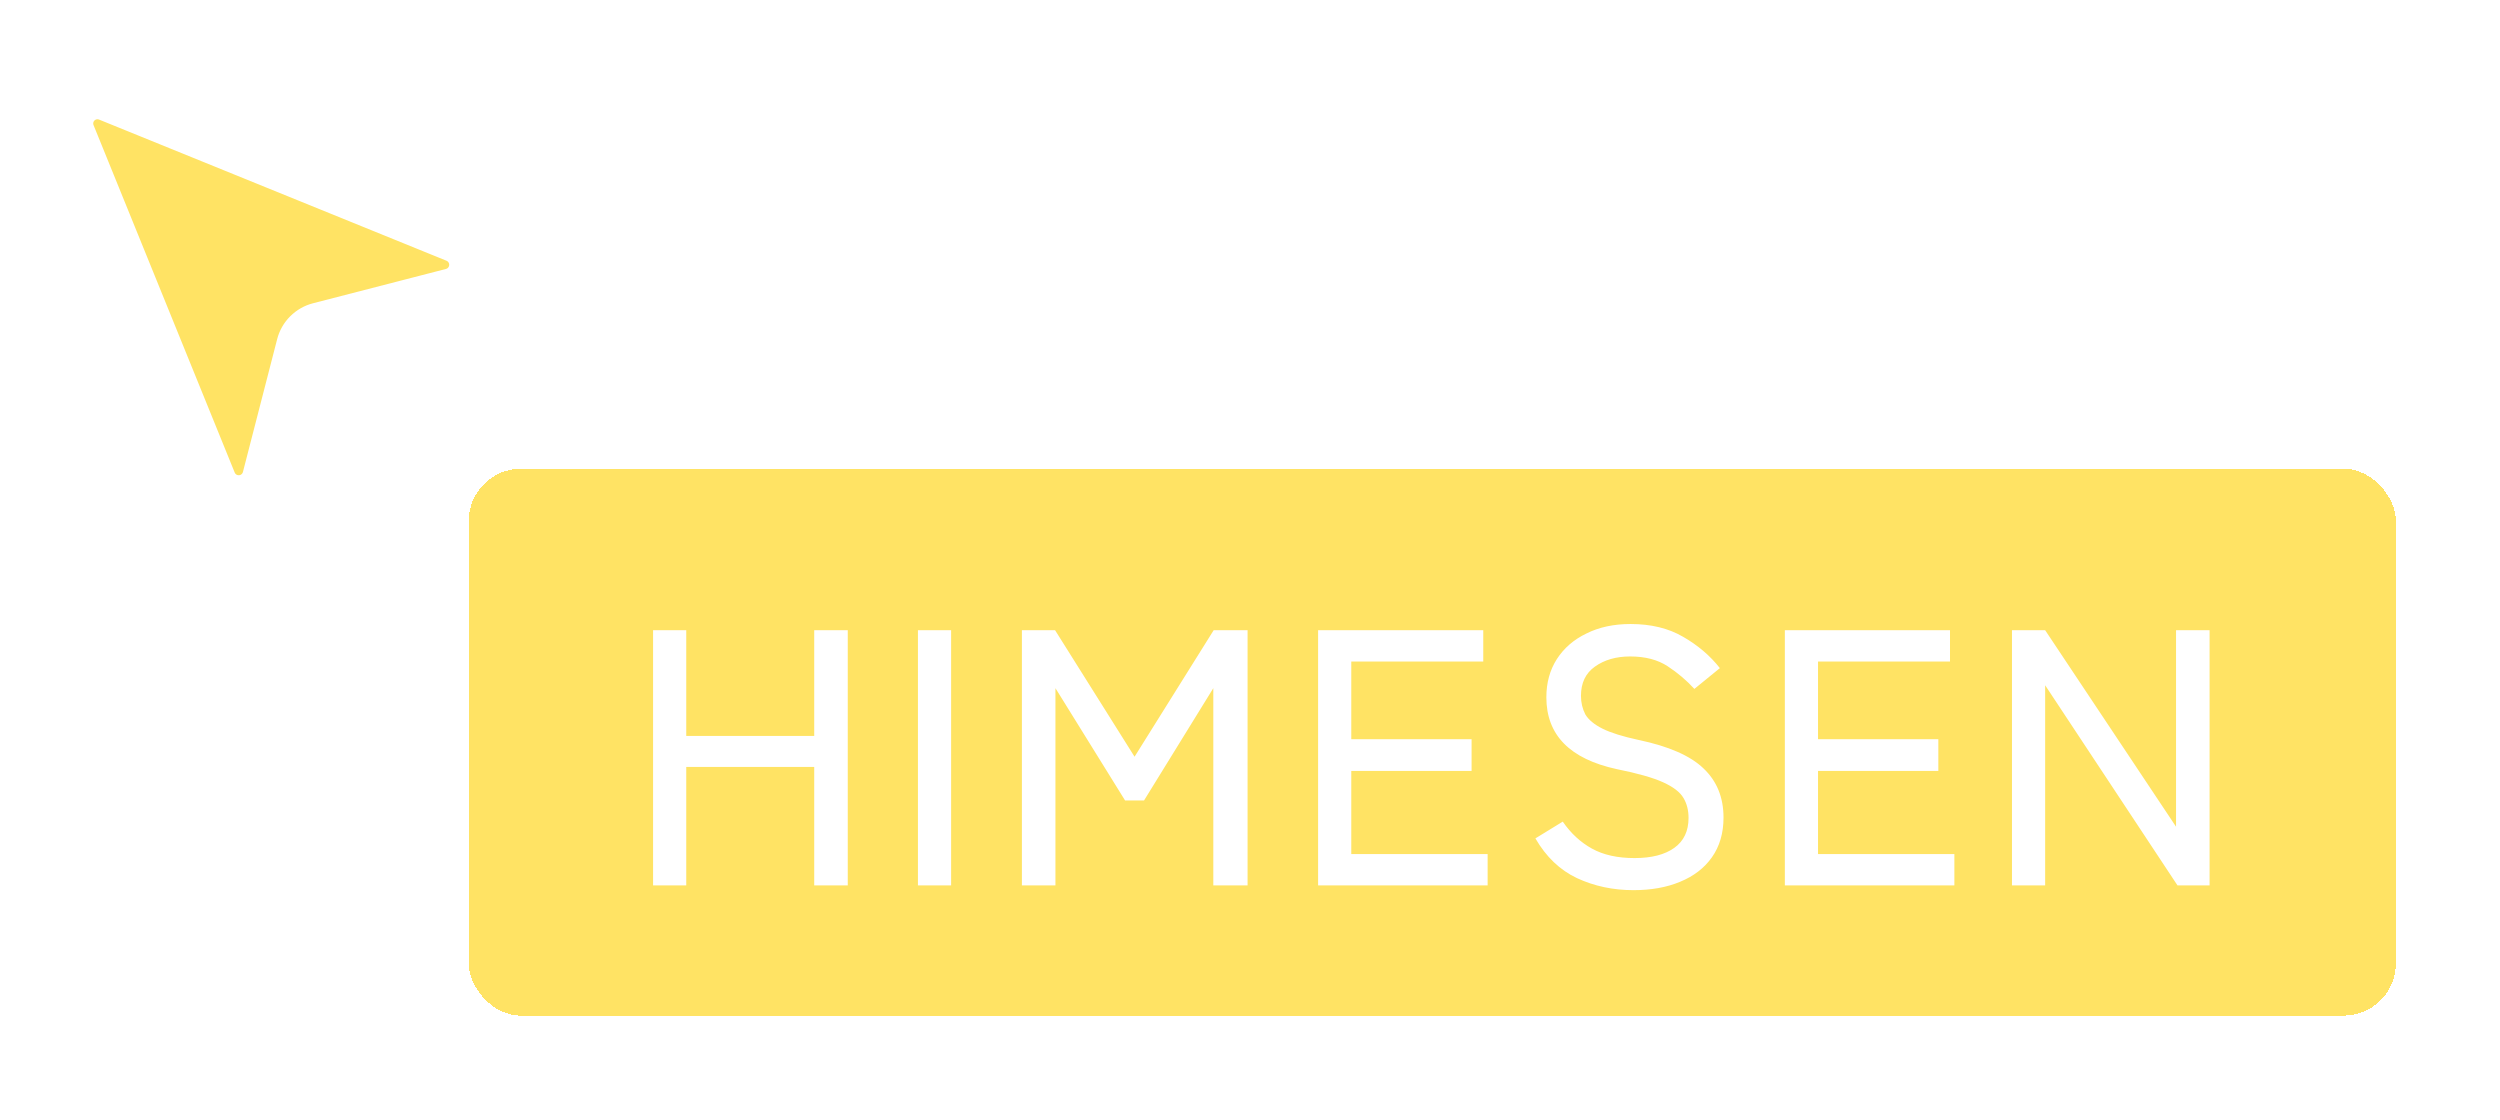
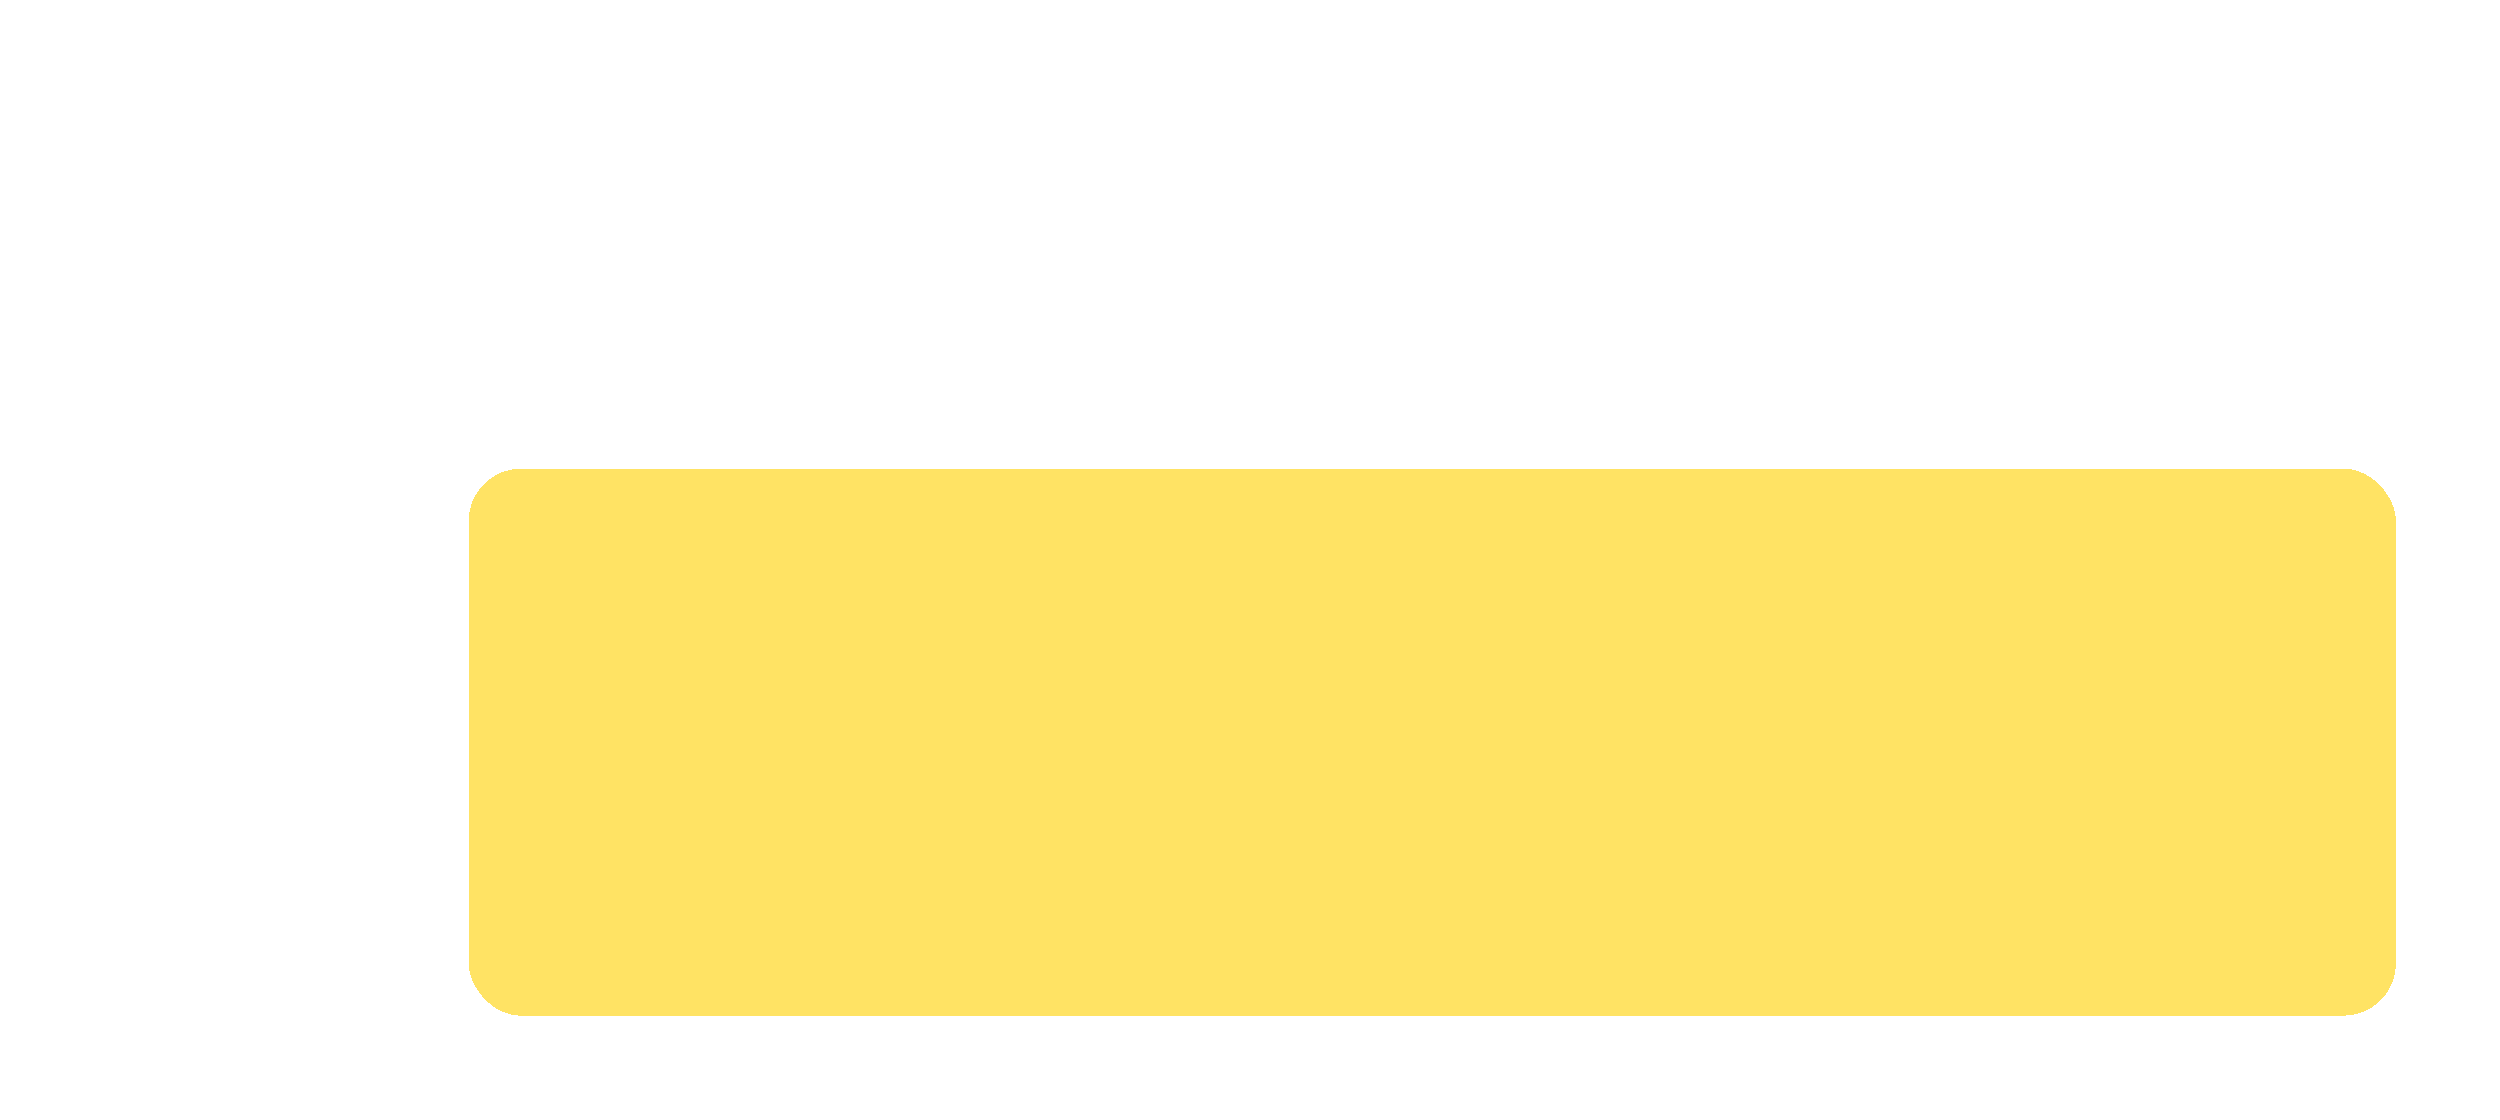
<svg xmlns="http://www.w3.org/2000/svg" width="96" height="43" viewBox="0 0 96 43" fill="none">
  <g filter="url(#filter0_d_921_1076)">
    <rect x="18" y="17" width="74" height="21" rx="2" fill="#FFE364" shape-rendering="crispEdges" />
-     <path d="M25.078 33V23.2H26.352V27.26H31.266V23.2H32.554V33H31.266V28.45H26.352V33H25.078ZM35.249 33V23.2H36.523V33H35.249ZM39.241 33V23.2H40.515L43.567 28.058L46.605 23.2H47.907V33H46.591V25.426L43.931 29.738H43.203L40.529 25.426V33H39.241ZM50.615 33V23.2H56.957V24.404H51.889V27.386H56.509V28.604H51.889V31.796H57.125V33H50.615ZM62.725 33.182C61.941 33.182 61.218 33.028 60.556 32.72C59.902 32.412 59.37 31.903 58.959 31.194L60.01 30.55C60.318 30.998 60.691 31.343 61.13 31.586C61.568 31.829 62.114 31.95 62.767 31.95C63.421 31.95 63.929 31.819 64.293 31.558C64.657 31.297 64.84 30.914 64.84 30.41C64.84 30.111 64.774 29.855 64.644 29.64C64.513 29.416 64.251 29.215 63.859 29.038C63.468 28.861 62.875 28.693 62.081 28.534C60.28 28.142 59.38 27.223 59.38 25.776C59.38 25.216 59.515 24.726 59.785 24.306C60.056 23.886 60.434 23.559 60.919 23.326C61.405 23.083 61.969 22.962 62.614 22.962C63.398 22.962 64.07 23.125 64.629 23.452C65.199 23.779 65.67 24.18 66.043 24.656L65.064 25.454C64.765 25.127 64.424 24.838 64.041 24.586C63.659 24.334 63.178 24.208 62.599 24.208C62.058 24.208 61.605 24.339 61.242 24.6C60.887 24.852 60.709 25.225 60.709 25.72C60.709 25.981 60.766 26.219 60.877 26.434C60.999 26.639 61.218 26.821 61.535 26.98C61.853 27.139 62.315 27.283 62.922 27.414C64.079 27.657 64.909 28.021 65.413 28.506C65.927 28.991 66.183 29.621 66.183 30.396C66.183 30.993 66.034 31.502 65.736 31.922C65.446 32.333 65.04 32.645 64.517 32.86C64.004 33.075 63.407 33.182 62.725 33.182ZM68.538 33V23.2H74.88V24.404H69.812V27.386H74.432V28.604H69.812V31.796H75.048V33H68.538ZM77.26 33V23.2H78.534L83.56 30.746V23.2H84.848V33H83.616L78.534 25.314V33H77.26Z" fill="white" />
  </g>
  <g clip-path="url(#clip0_921_1076)">
    <g filter="url(#filter1_d_921_1076)">
      <path d="M3.364 3.907C3.331 3.831 3.322 3.747 3.337 3.665C3.353 3.584 3.392 3.509 3.451 3.451C3.509 3.392 3.584 3.353 3.665 3.337C3.747 3.322 3.831 3.331 3.907 3.364L17.24 8.781C17.321 8.814 17.39 8.872 17.436 8.946C17.482 9.02 17.504 9.107 17.498 9.194C17.493 9.282 17.459 9.365 17.404 9.432C17.348 9.5 17.272 9.548 17.187 9.57L12.084 10.887C11.796 10.961 11.533 11.111 11.322 11.321C11.111 11.531 10.96 11.794 10.886 12.082L9.57 17.188C9.548 17.272 9.5 17.348 9.432 17.404C9.365 17.46 9.282 17.493 9.194 17.498C9.107 17.504 9.02 17.483 8.946 17.436C8.872 17.39 8.814 17.321 8.781 17.24L3.364 3.907Z" fill="#FFE364" />
-       <path d="M3.364 3.907C3.331 3.831 3.322 3.747 3.337 3.665C3.353 3.584 3.392 3.509 3.451 3.451C3.509 3.392 3.584 3.353 3.665 3.337C3.747 3.322 3.831 3.331 3.907 3.364L17.24 8.781C17.321 8.814 17.39 8.872 17.436 8.946C17.482 9.02 17.504 9.107 17.498 9.194C17.493 9.282 17.459 9.365 17.404 9.432C17.348 9.5 17.272 9.548 17.187 9.57L12.084 10.887C11.796 10.961 11.533 11.111 11.322 11.321C11.111 11.531 10.96 11.794 10.886 12.082L9.57 17.188C9.548 17.272 9.5 17.348 9.432 17.404C9.365 17.46 9.282 17.493 9.194 17.498C9.107 17.504 9.02 17.483 8.946 17.436C8.872 17.39 8.814 17.321 8.781 17.24L3.364 3.907Z" stroke="white" stroke-width="0.5" stroke-linecap="round" stroke-linejoin="bevel" />
    </g>
  </g>
  <defs>
    <filter id="filter0_d_921_1076" x="14" y="14" width="82" height="29" filterUnits="userSpaceOnUse" color-interpolation-filters="sRGB">
      <feFlood flood-opacity="0" result="BackgroundImageFix" />
      <feColorMatrix in="SourceAlpha" type="matrix" values="0 0 0 0 0 0 0 0 0 0 0 0 0 0 0 0 0 0 127 0" result="hardAlpha" />
      <feOffset dy="1" />
      <feGaussianBlur stdDeviation="2" />
      <feComposite in2="hardAlpha" operator="out" />
      <feColorMatrix type="matrix" values="0 0 0 0 0 0 0 0 0 0 0 0 0 0 0 0 0 0 0.1 0" />
      <feBlend mode="normal" in2="BackgroundImageFix" result="effect1_dropShadow_921_1076" />
      <feBlend mode="normal" in="SourceGraphic" in2="effect1_dropShadow_921_1076" result="shape" />
    </filter>
    <filter id="filter1_d_921_1076" x="0.08" y="1.08" width="20.669" height="20.669" filterUnits="userSpaceOnUse" color-interpolation-filters="sRGB">
      <feFlood flood-opacity="0" result="BackgroundImageFix" />
      <feColorMatrix in="SourceAlpha" type="matrix" values="0 0 0 0 0 0 0 0 0 0 0 0 0 0 0 0 0 0 127 0" result="hardAlpha" />
      <feOffset dy="1" />
      <feGaussianBlur stdDeviation="1.5" />
      <feComposite in2="hardAlpha" operator="out" />
      <feColorMatrix type="matrix" values="0 0 0 0 0 0 0 0 0 0 0 0 0 0 0 0 0 0 0.15 0" />
      <feBlend mode="normal" in2="BackgroundImageFix" result="effect1_dropShadow_921_1076" />
      <feBlend mode="normal" in="SourceGraphic" in2="effect1_dropShadow_921_1076" result="shape" />
    </filter>
    <clipPath id="clip0_921_1076">
-       <rect width="20" height="20" fill="white" />
-     </clipPath>
+       </clipPath>
  </defs>
</svg>